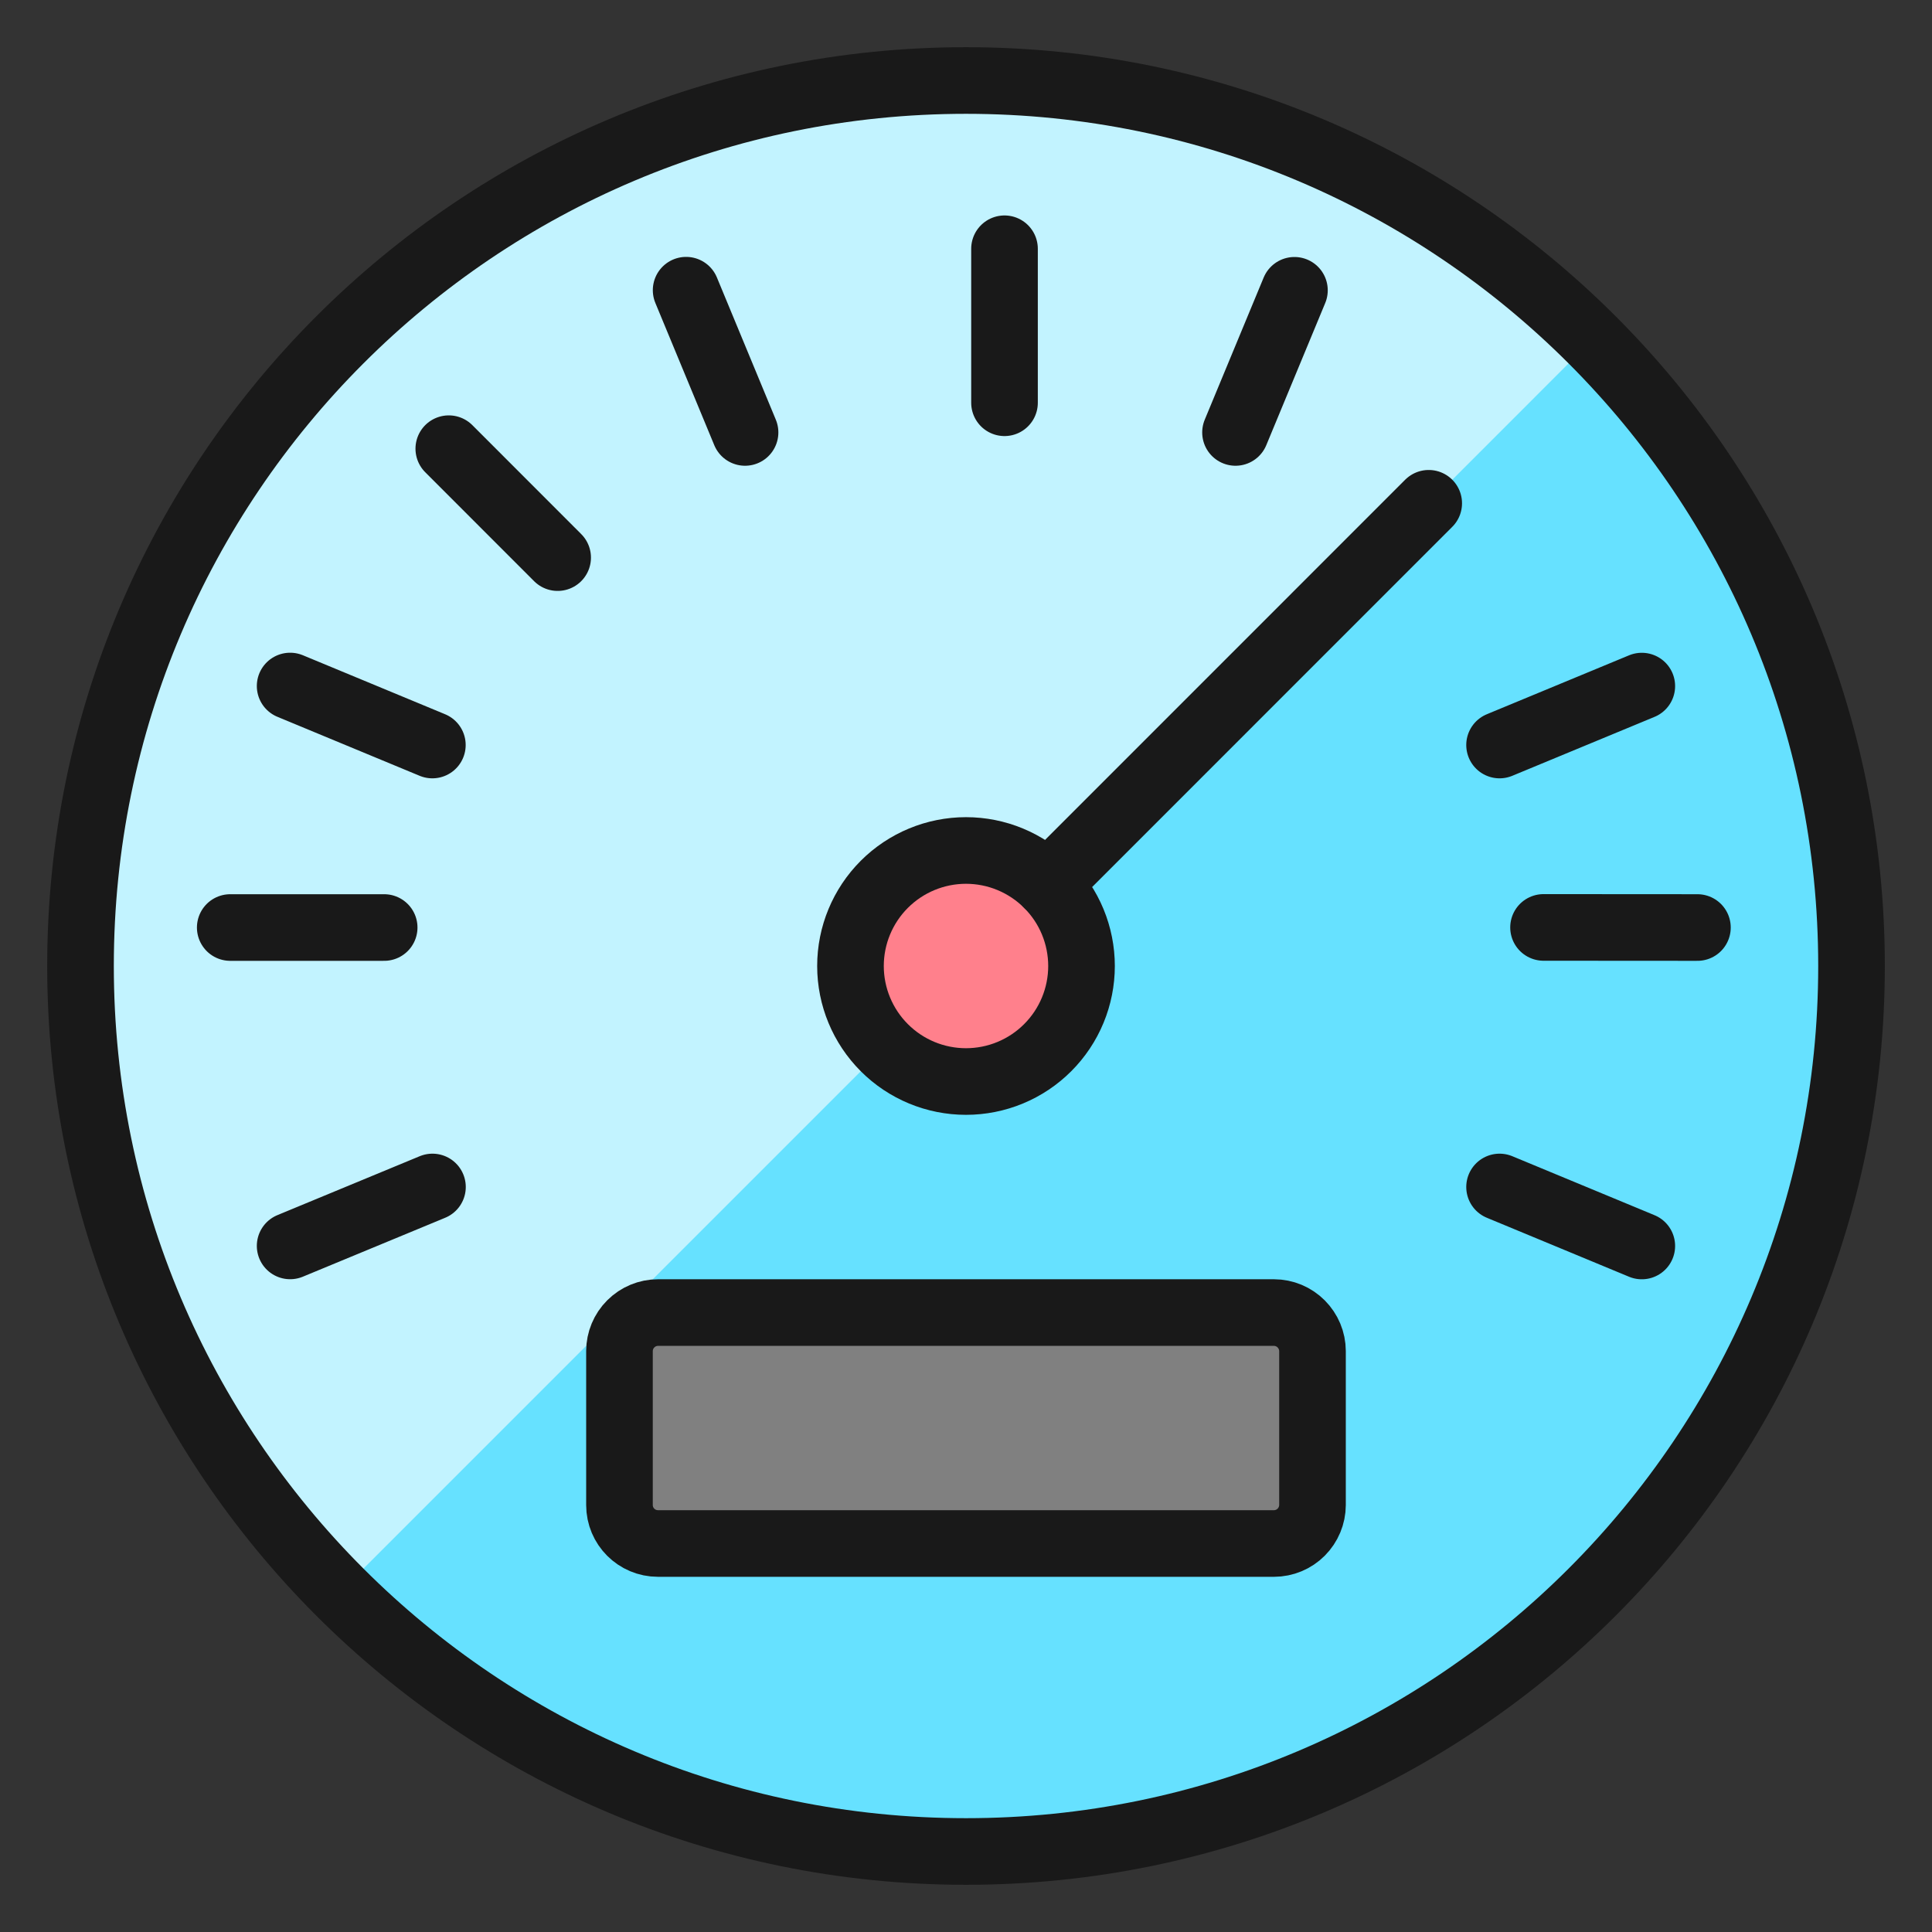
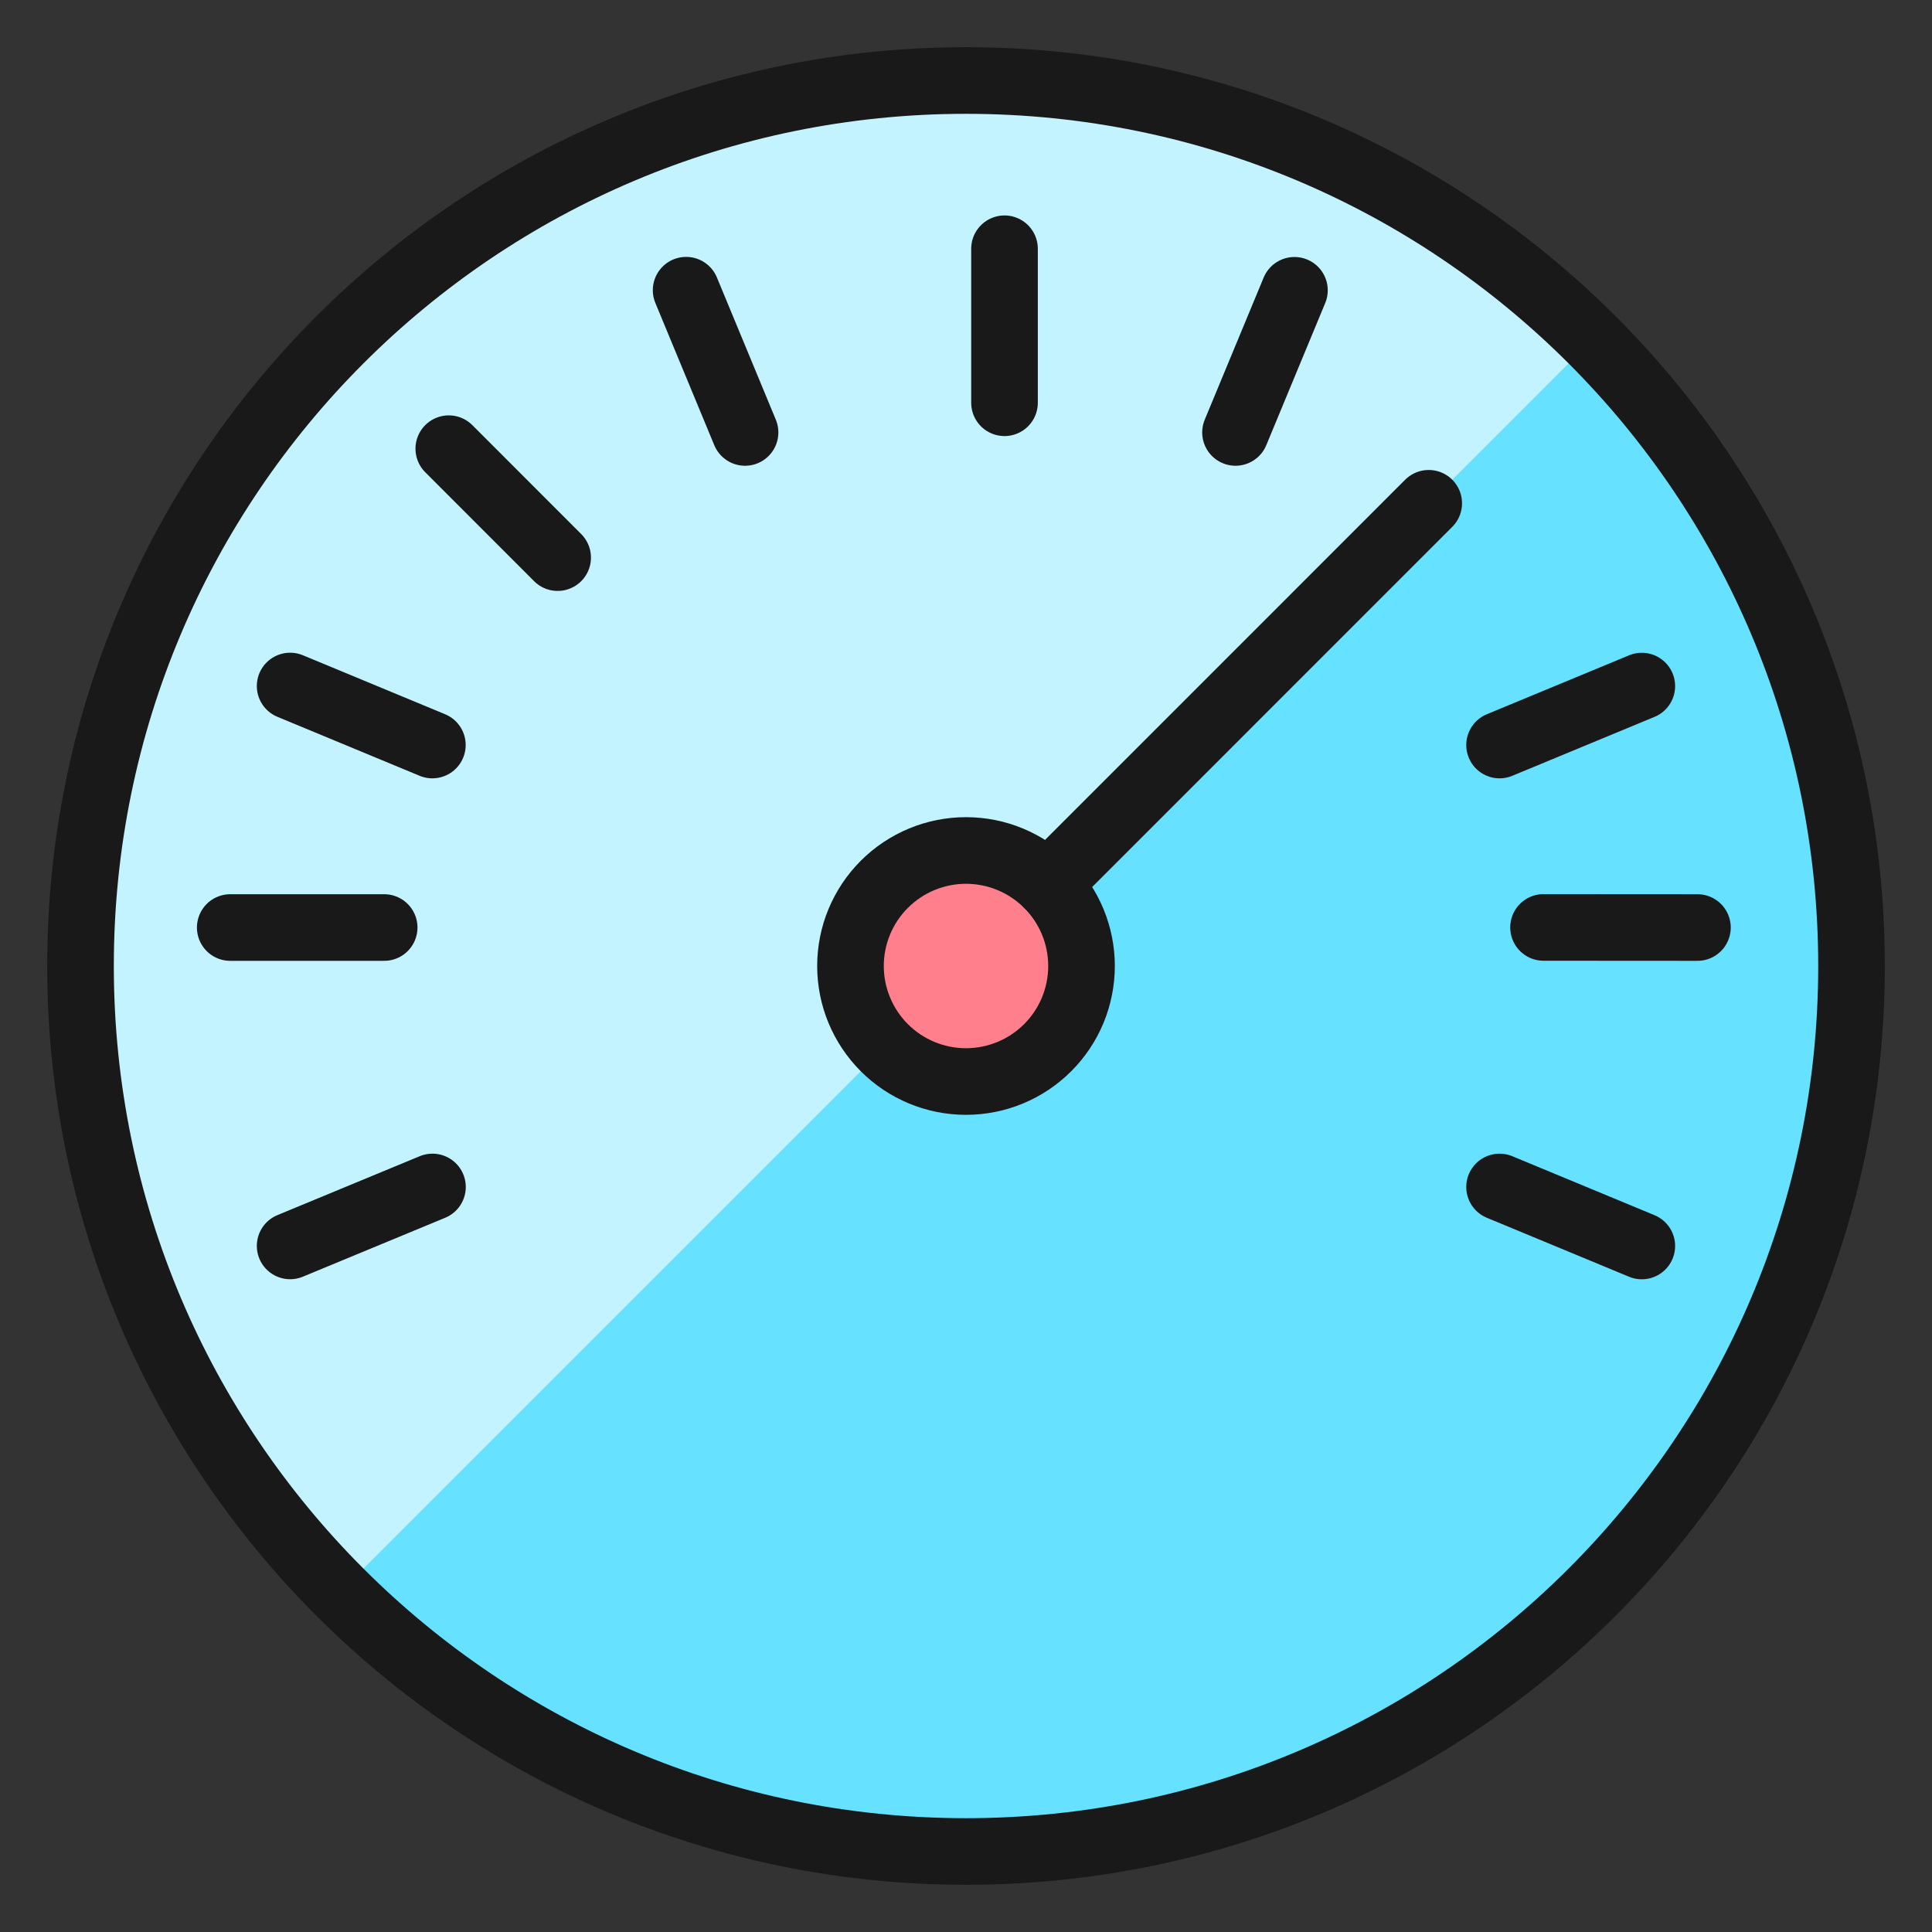
<svg xmlns="http://www.w3.org/2000/svg" width="58" height="58" viewBox="0 0 58 58" fill="none">
  <rect x="0" y="0" width="58" height="58" fill="#333333" stroke="none" />
  <path d="M29 55.583C43.682 55.583 55.584 43.681 55.584 29C55.584 14.319 43.682 2.417 29 2.417C14.319 2.417 2.417 14.319 2.417 29C2.417 43.681 14.319 55.583 29 55.583Z" fill="#66E1FF" />
  <path d="M10.204 47.797C7.708 45.334 5.724 42.403 4.366 39.17C3.008 35.938 2.303 32.469 2.291 28.963C2.279 25.457 2.961 21.984 4.298 18.742C5.634 15.501 7.598 12.556 10.077 10.077C12.556 7.598 15.501 5.634 18.742 4.297C21.984 2.961 25.457 2.279 28.963 2.291C32.469 2.303 35.938 3.008 39.171 4.366C42.403 5.724 45.335 7.708 47.797 10.203L10.204 47.797Z" fill="#C2F3FF" />
  <path d="M29 55.583C43.682 55.583 55.584 43.681 55.584 29C55.584 14.319 43.682 2.417 29 2.417C14.319 2.417 2.417 14.319 2.417 29C2.417 43.681 14.319 55.583 29 55.583Z" stroke="#191919" stroke-width="2" stroke-linecap="round" stroke-linejoin="round" />
  <path d="M29 32.468C29.456 32.468 29.907 32.378 30.327 32.204C30.748 32.03 31.13 31.774 31.452 31.452C31.774 31.13 32.03 30.748 32.204 30.327C32.378 29.907 32.468 29.456 32.468 29C32.468 28.545 32.378 28.094 32.204 27.673C32.03 27.252 31.774 26.87 31.452 26.548C31.13 26.226 30.748 25.971 30.327 25.796C29.907 25.622 29.456 25.532 29 25.532C28.08 25.532 27.198 25.898 26.548 26.548C25.898 27.198 25.532 28.08 25.532 29C25.532 29.92 25.898 30.802 26.548 31.452C27.198 32.103 28.08 32.468 29 32.468Z" fill="#FF808C" stroke="#191919" stroke-width="2" stroke-linecap="round" stroke-linejoin="round" />
  <path d="M31.453 26.549L42.891 15.109M6.912 27.845H11.533M8.71 37.403L12.983 35.634M49.288 37.405L45.018 35.634M50.958 27.845L46.338 27.842M49.288 20.597L45.018 22.366M38.86 8.715L37.091 12.982M30.156 7.468V12.091M20.598 8.712L22.367 12.982M13.473 13.47L16.741 16.74M8.71 20.595L12.98 22.366" stroke="#191919" stroke-width="2" stroke-linecap="round" stroke-linejoin="round" />
-   <path d="M38.247 39.404H19.754C19.448 39.404 19.154 39.526 18.937 39.743C18.72 39.959 18.598 40.253 18.597 40.559V45.182C18.597 45.82 19.114 46.337 19.754 46.337H38.247C38.553 46.336 38.846 46.214 39.062 45.998C39.278 45.781 39.401 45.488 39.402 45.182V40.559C39.401 40.253 39.278 39.96 39.062 39.744C38.846 39.527 38.553 39.405 38.247 39.404Z" fill="#808080" stroke="#191919" stroke-width="2" stroke-linecap="round" stroke-linejoin="round" />
</svg>